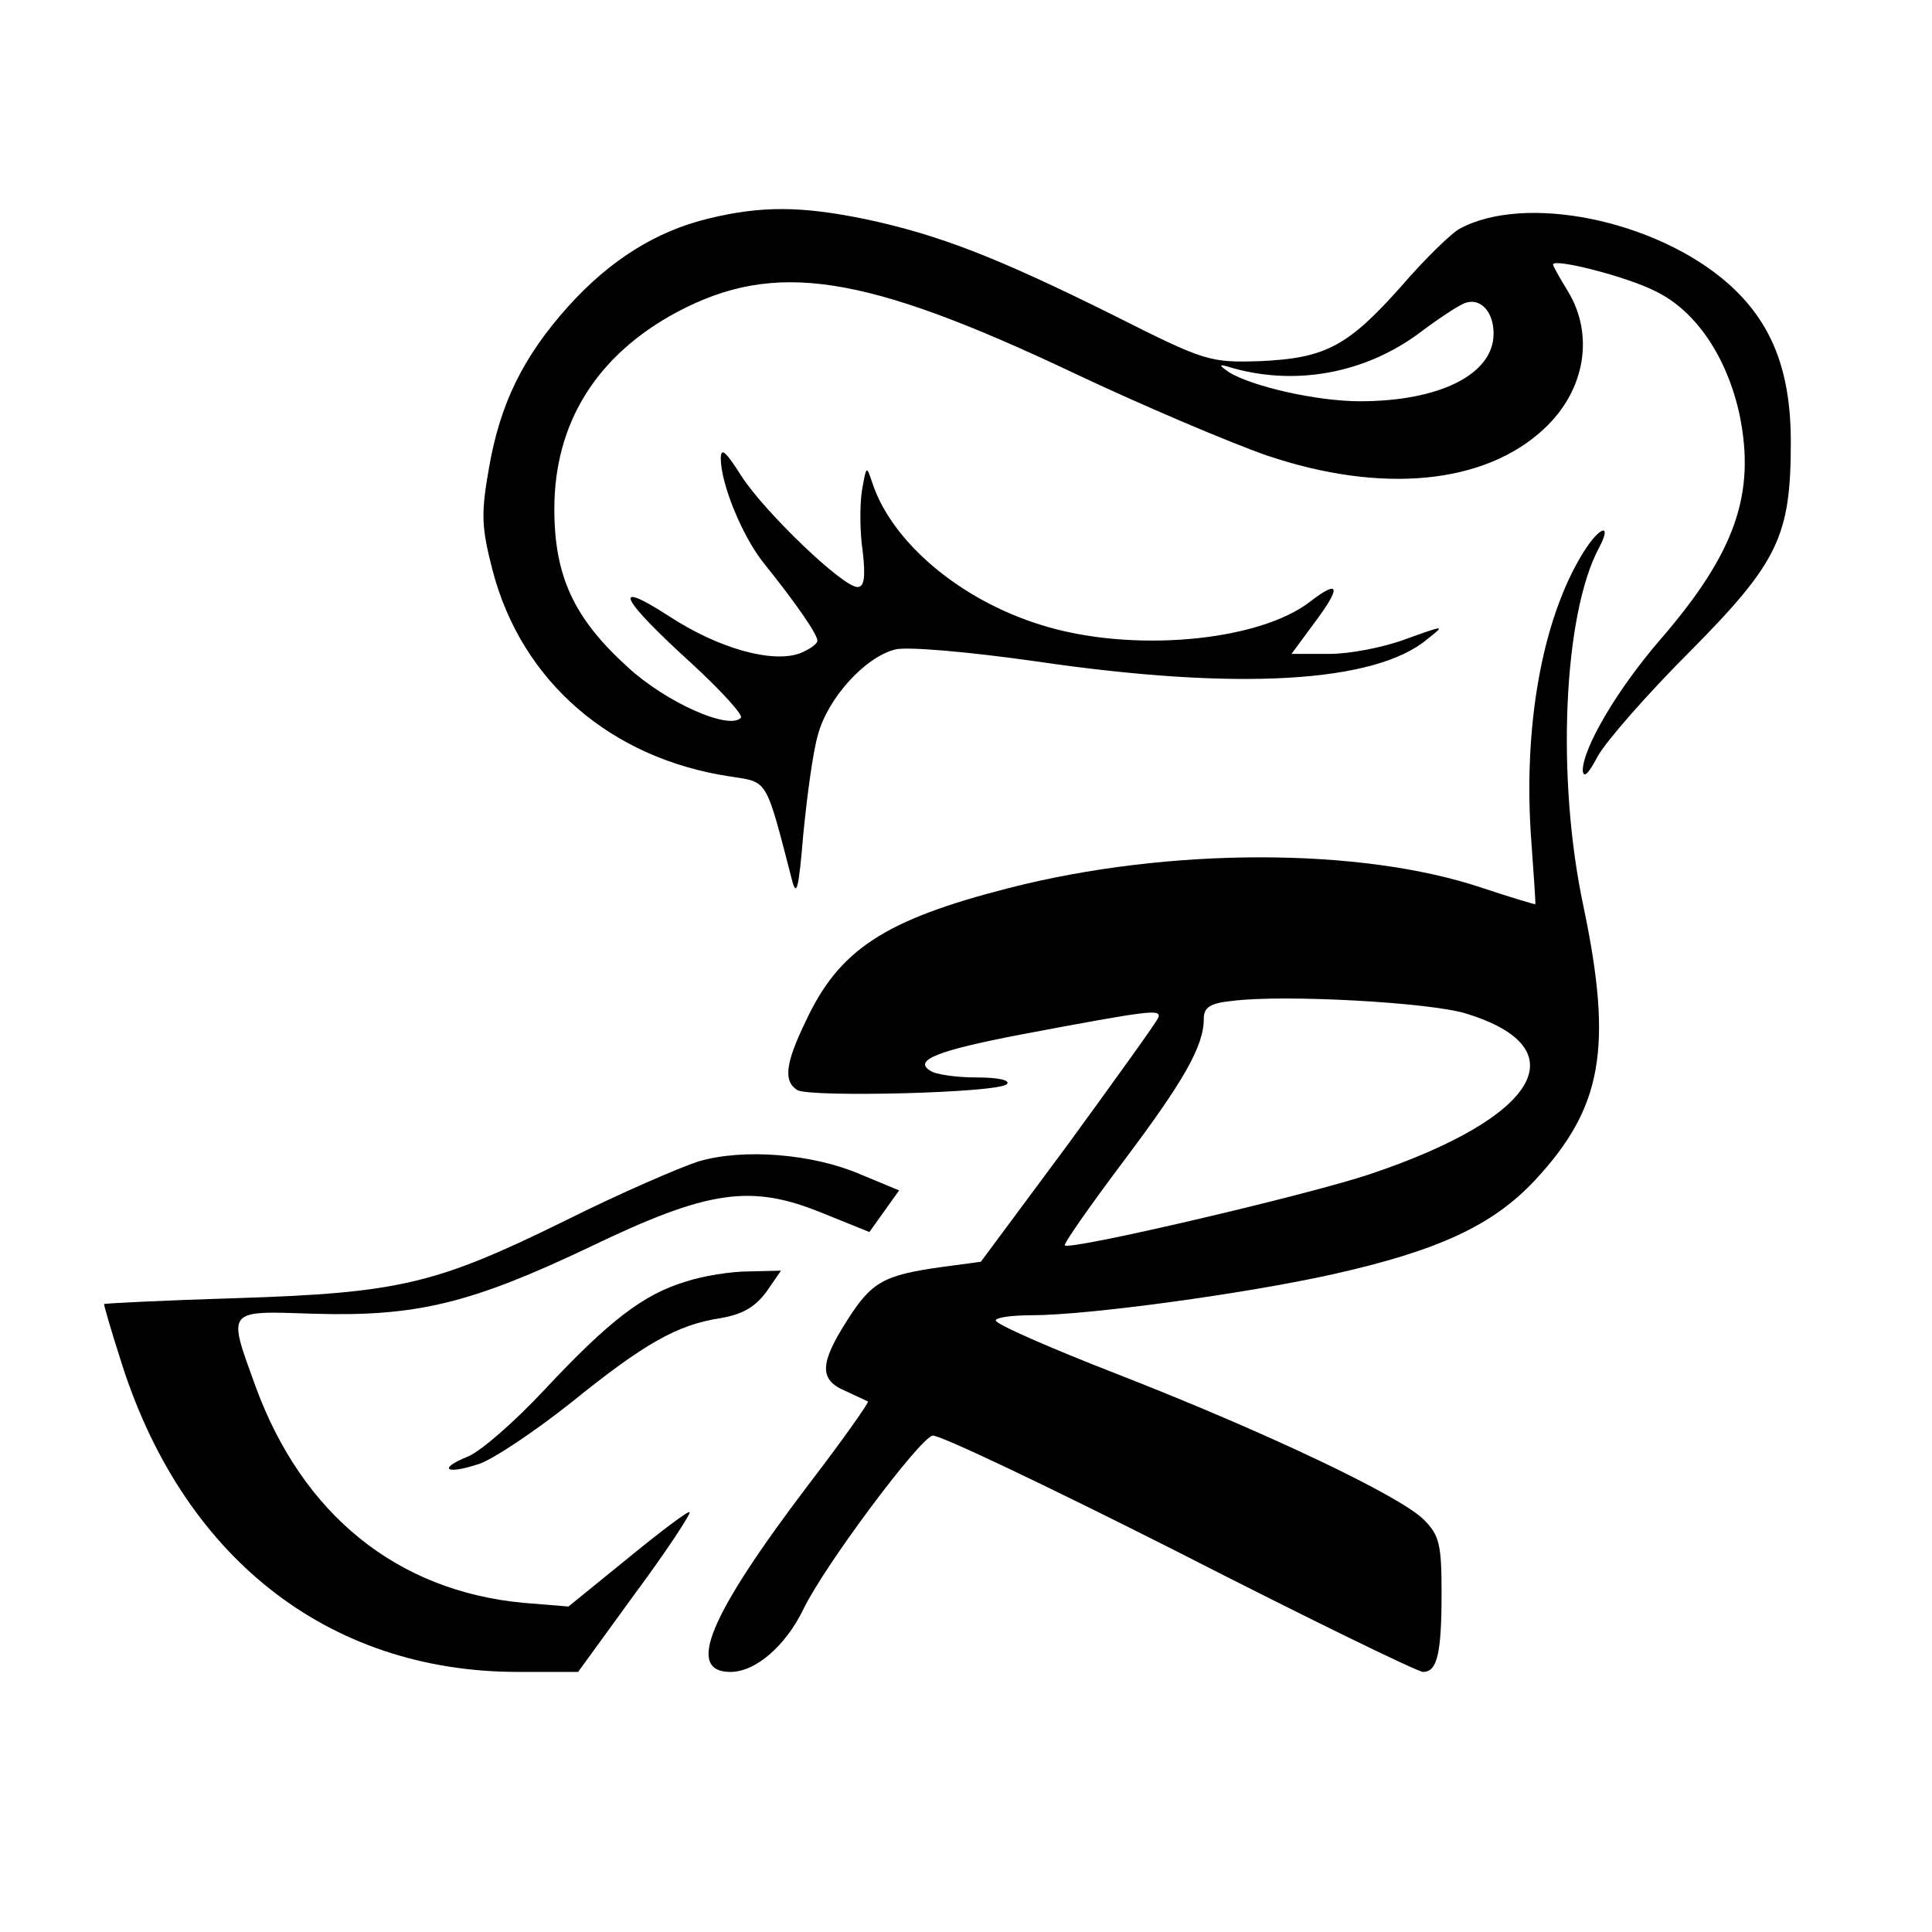
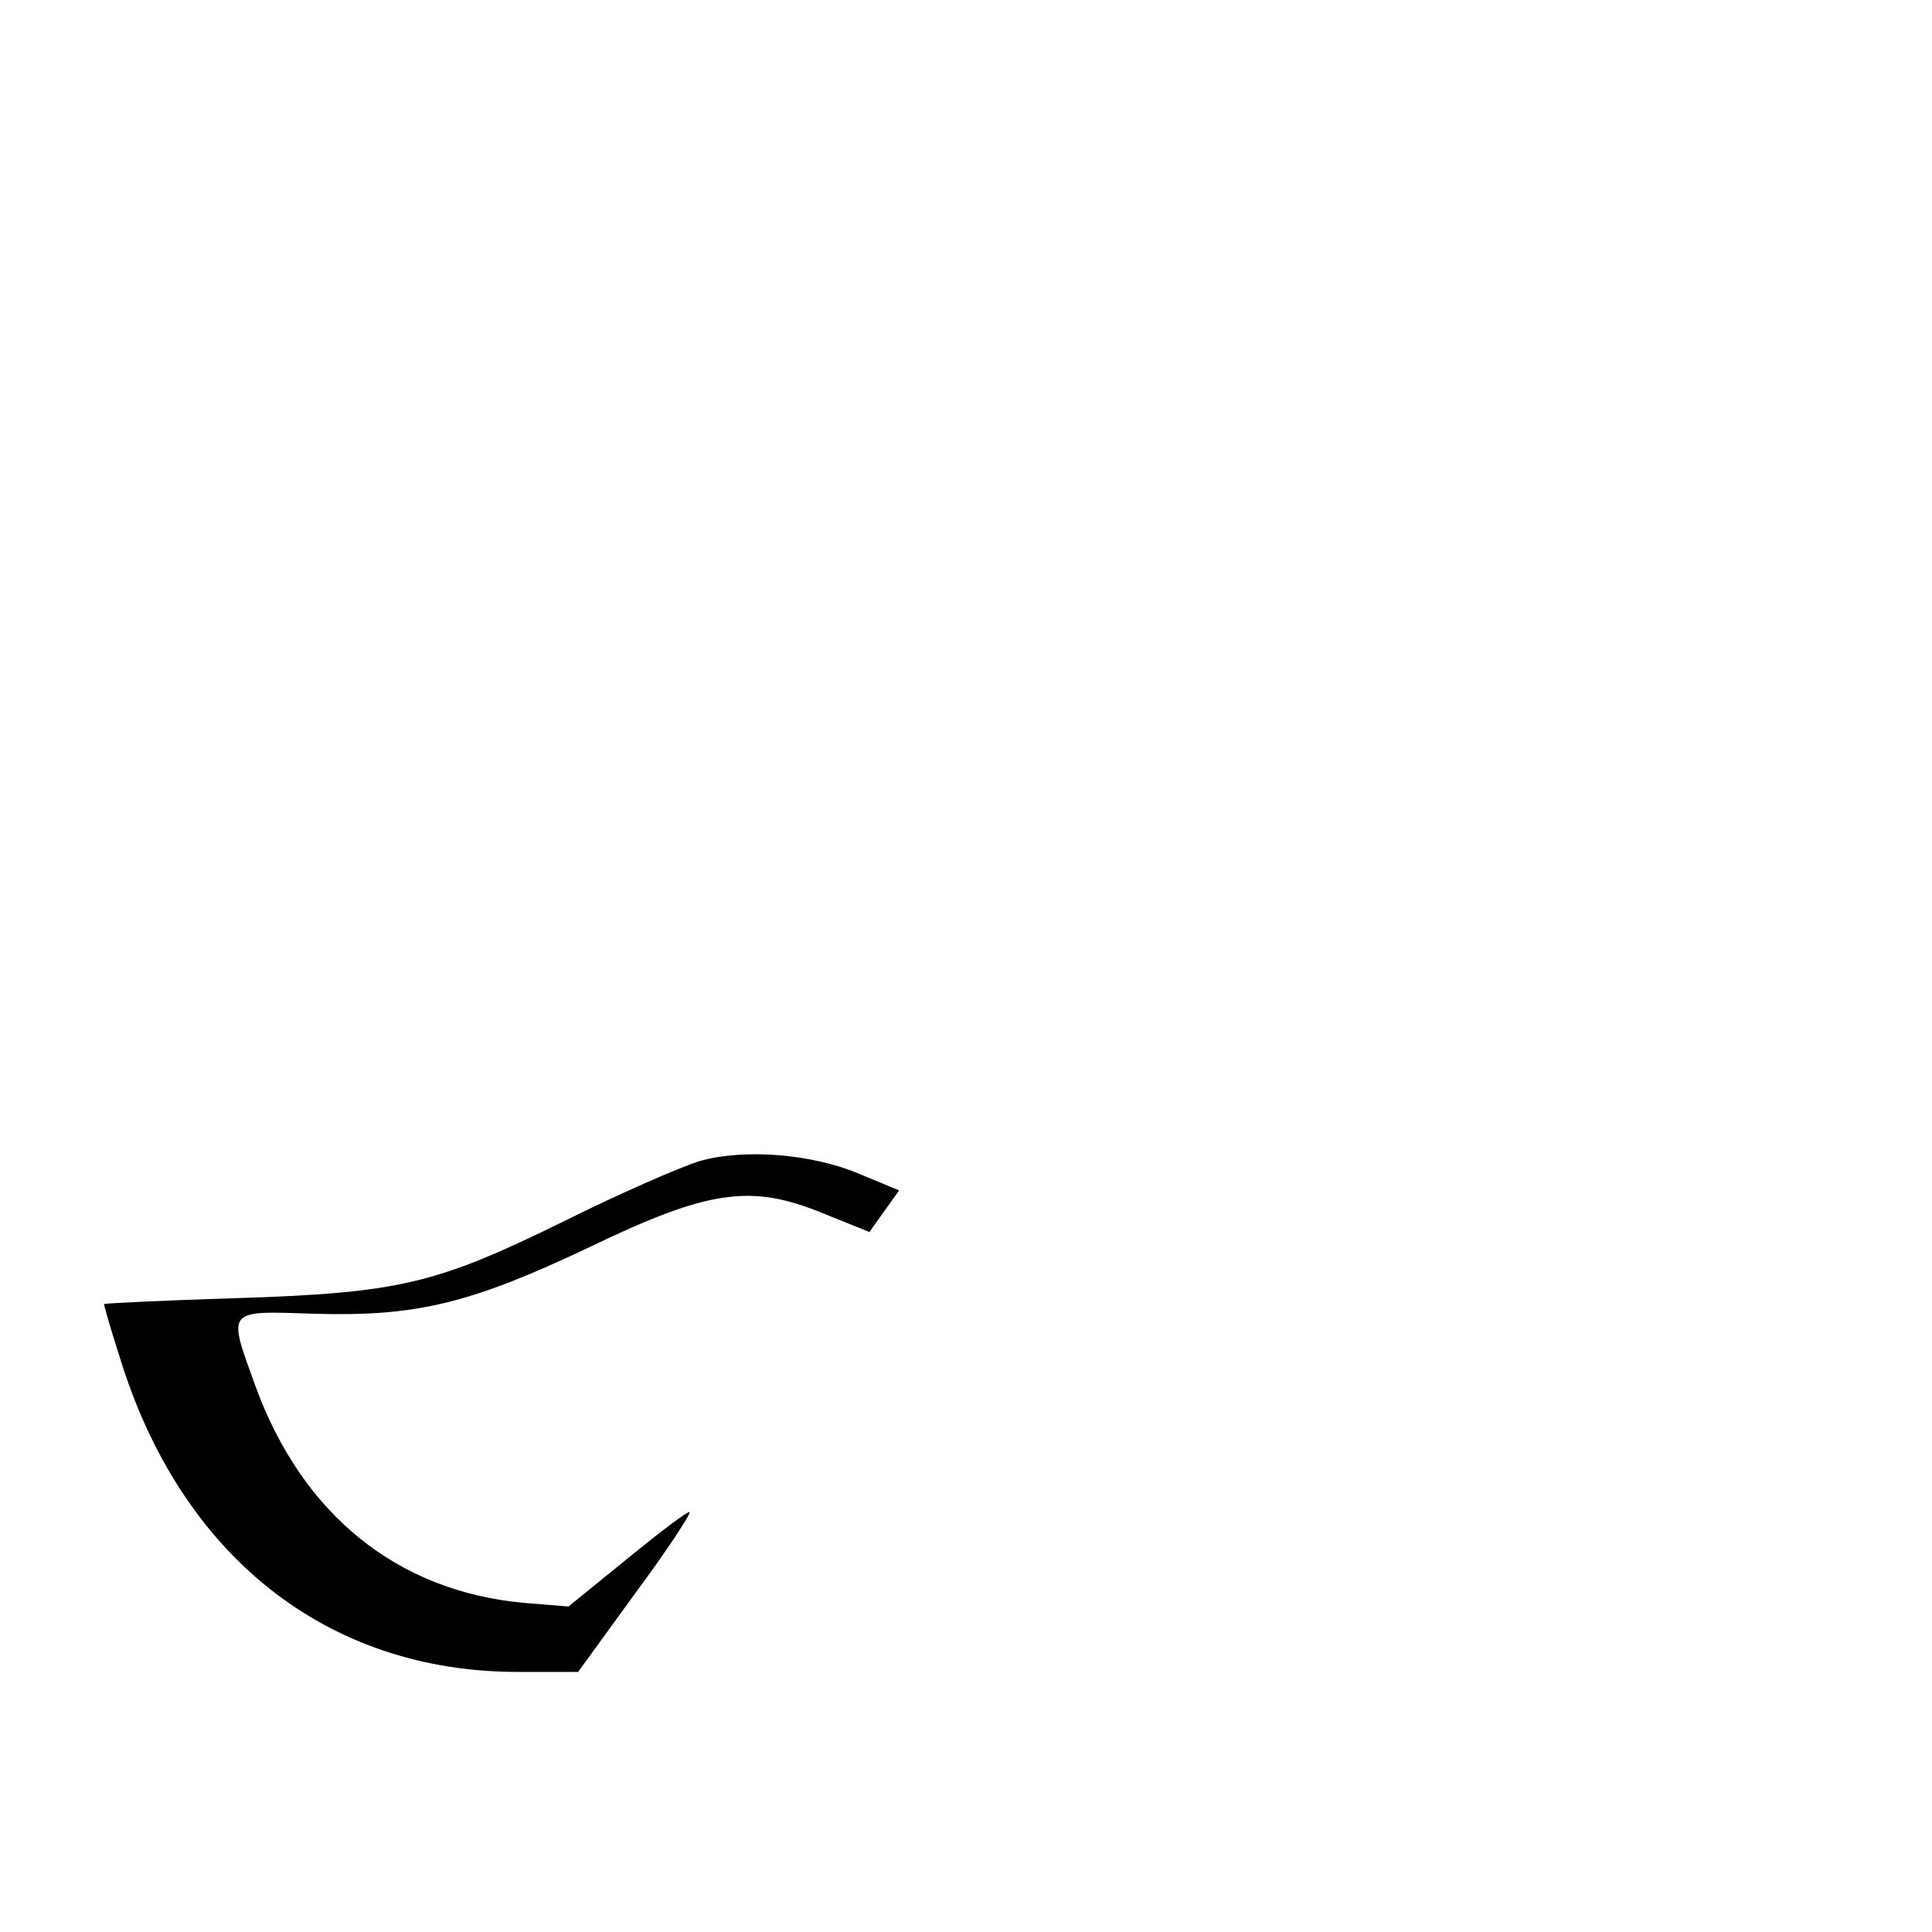
<svg xmlns="http://www.w3.org/2000/svg" version="1.0" width="260pt" height="260pt" viewBox="0 0 260 260" preserveAspectRatio="xMidYMid meet">
  <g transform="translate(0,260) scale(0.1,-0.1)" fill="#000000" stroke="none">
-     <path d="M954 2306 c-71 -17 -133 -56 -189 -118 -61 -68 -92 -131 -107 -218 -11 -62 -10 -80 5 -138 39 -149 159 -253 320 -277 51 -8 47 -1 83 -140 6 -23 9 -10 15 62 5 51 13 112 20 135 13 48 63 104 104 114 15 4 98 -3 189 -16 272 -40 457 -29 527 30 24 19 24 19 -29 0 -29 -11 -75 -20 -103 -20 l-51 0 31 42 c36 48 34 59 -5 29 -70 -55 -243 -70 -363 -32 -110 34 -201 112 -227 191 -8 24 -8 24 -14 -10 -3 -19 -3 -56 1 -82 4 -35 2 -48 -7 -48 -20 0 -125 101 -156 149 -21 33 -28 40 -28 24 0 -34 29 -105 58 -141 45 -56 72 -96 72 -104 0 -5 -11 -12 -23 -17 -37 -14 -110 6 -177 50 -79 51 -66 24 32 -65 39 -36 69 -69 65 -72 -16 -17 -101 21 -152 68 -73 66 -99 123 -99 213 0 116 57 207 165 265 132 70 251 52 534 -82 93 -44 211 -94 260 -111 154 -52 293 -39 373 36 55 51 68 126 32 185 -11 18 -20 34 -20 36 0 9 99 -16 138 -36 54 -26 96 -88 113 -166 22 -107 -6 -186 -106 -302 -59 -68 -105 -147 -105 -177 1 -11 8 -4 20 19 11 20 66 83 123 140 120 121 137 156 137 283 0 97 -26 162 -85 214 -97 85 -273 121 -361 73 -11 -6 -47 -41 -78 -77 -72 -81 -102 -97 -190 -101 -68 -2 -73 -1 -198 62 -155 77 -234 108 -333 129 -87 18 -141 18 -211 1z m1056 -155 c0 -55 -73 -91 -180 -91 -58 0 -145 20 -176 39 -13 9 -14 11 -3 8 90 -28 187 -10 262 47 24 18 50 35 58 38 21 8 39 -11 39 -41z" />
-     <path d="M2131 1857 c-56 -90 -82 -237 -70 -392 3 -44 6 -81 5 -82 -1 0 -32 9 -71 22 -163 55 -422 55 -637 0 -168 -43 -229 -83 -274 -180 -27 -56 -30 -80 -11 -92 17 -10 270 -4 282 8 5 5 -10 9 -40 9 -28 0 -56 4 -63 9 -23 14 8 27 123 49 175 33 187 34 184 23 -2 -6 -57 -82 -121 -170 l-118 -159 -52 -7 c-79 -11 -95 -20 -128 -72 -37 -58 -38 -80 -2 -95 15 -7 28 -13 30 -14 2 -1 -34 -52 -80 -112 -135 -178 -165 -252 -105 -252 34 0 74 35 98 84 27 57 156 230 174 234 8 2 157 -69 331 -157 174 -89 322 -161 329 -161 19 0 25 24 25 106 0 66 -3 78 -24 99 -32 32 -213 118 -413 196 -90 35 -163 67 -163 72 0 4 22 7 48 7 76 0 288 29 405 55 143 32 216 66 273 127 90 97 105 177 65 368 -37 173 -27 394 21 483 18 34 1 29 -21 -6z m-158 -621 c153 -47 97 -140 -129 -216 -83 -28 -404 -103 -411 -96 -2 2 33 52 78 112 82 109 109 156 109 193 0 15 8 21 38 24 70 9 267 -2 315 -17z" />
    <path d="M940 1037 c-25 -8 -106 -43 -180 -80 -173 -85 -222 -97 -442 -104 -98 -3 -178 -7 -178 -8 0 -2 9 -34 21 -71 82 -268 279 -424 536 -424 l81 0 77 106 c43 58 75 107 73 109 -2 2 -39 -26 -83 -62 l-80 -65 -61 5 c-170 16 -297 119 -360 291 -38 105 -41 102 79 98 138 -4 211 14 371 90 160 77 217 85 314 45 l62 -25 20 28 20 28 -53 22 c-63 27 -156 35 -217 17z" />
-     <path d="M922 875 c-56 -17 -102 -52 -189 -145 -40 -43 -86 -83 -103 -90 -42 -17 -30 -25 15 -10 20 7 75 44 123 82 99 80 143 105 201 114 30 5 47 15 62 35 l20 29 -43 -1 c-24 0 -62 -6 -86 -14z" />
  </g>
</svg>